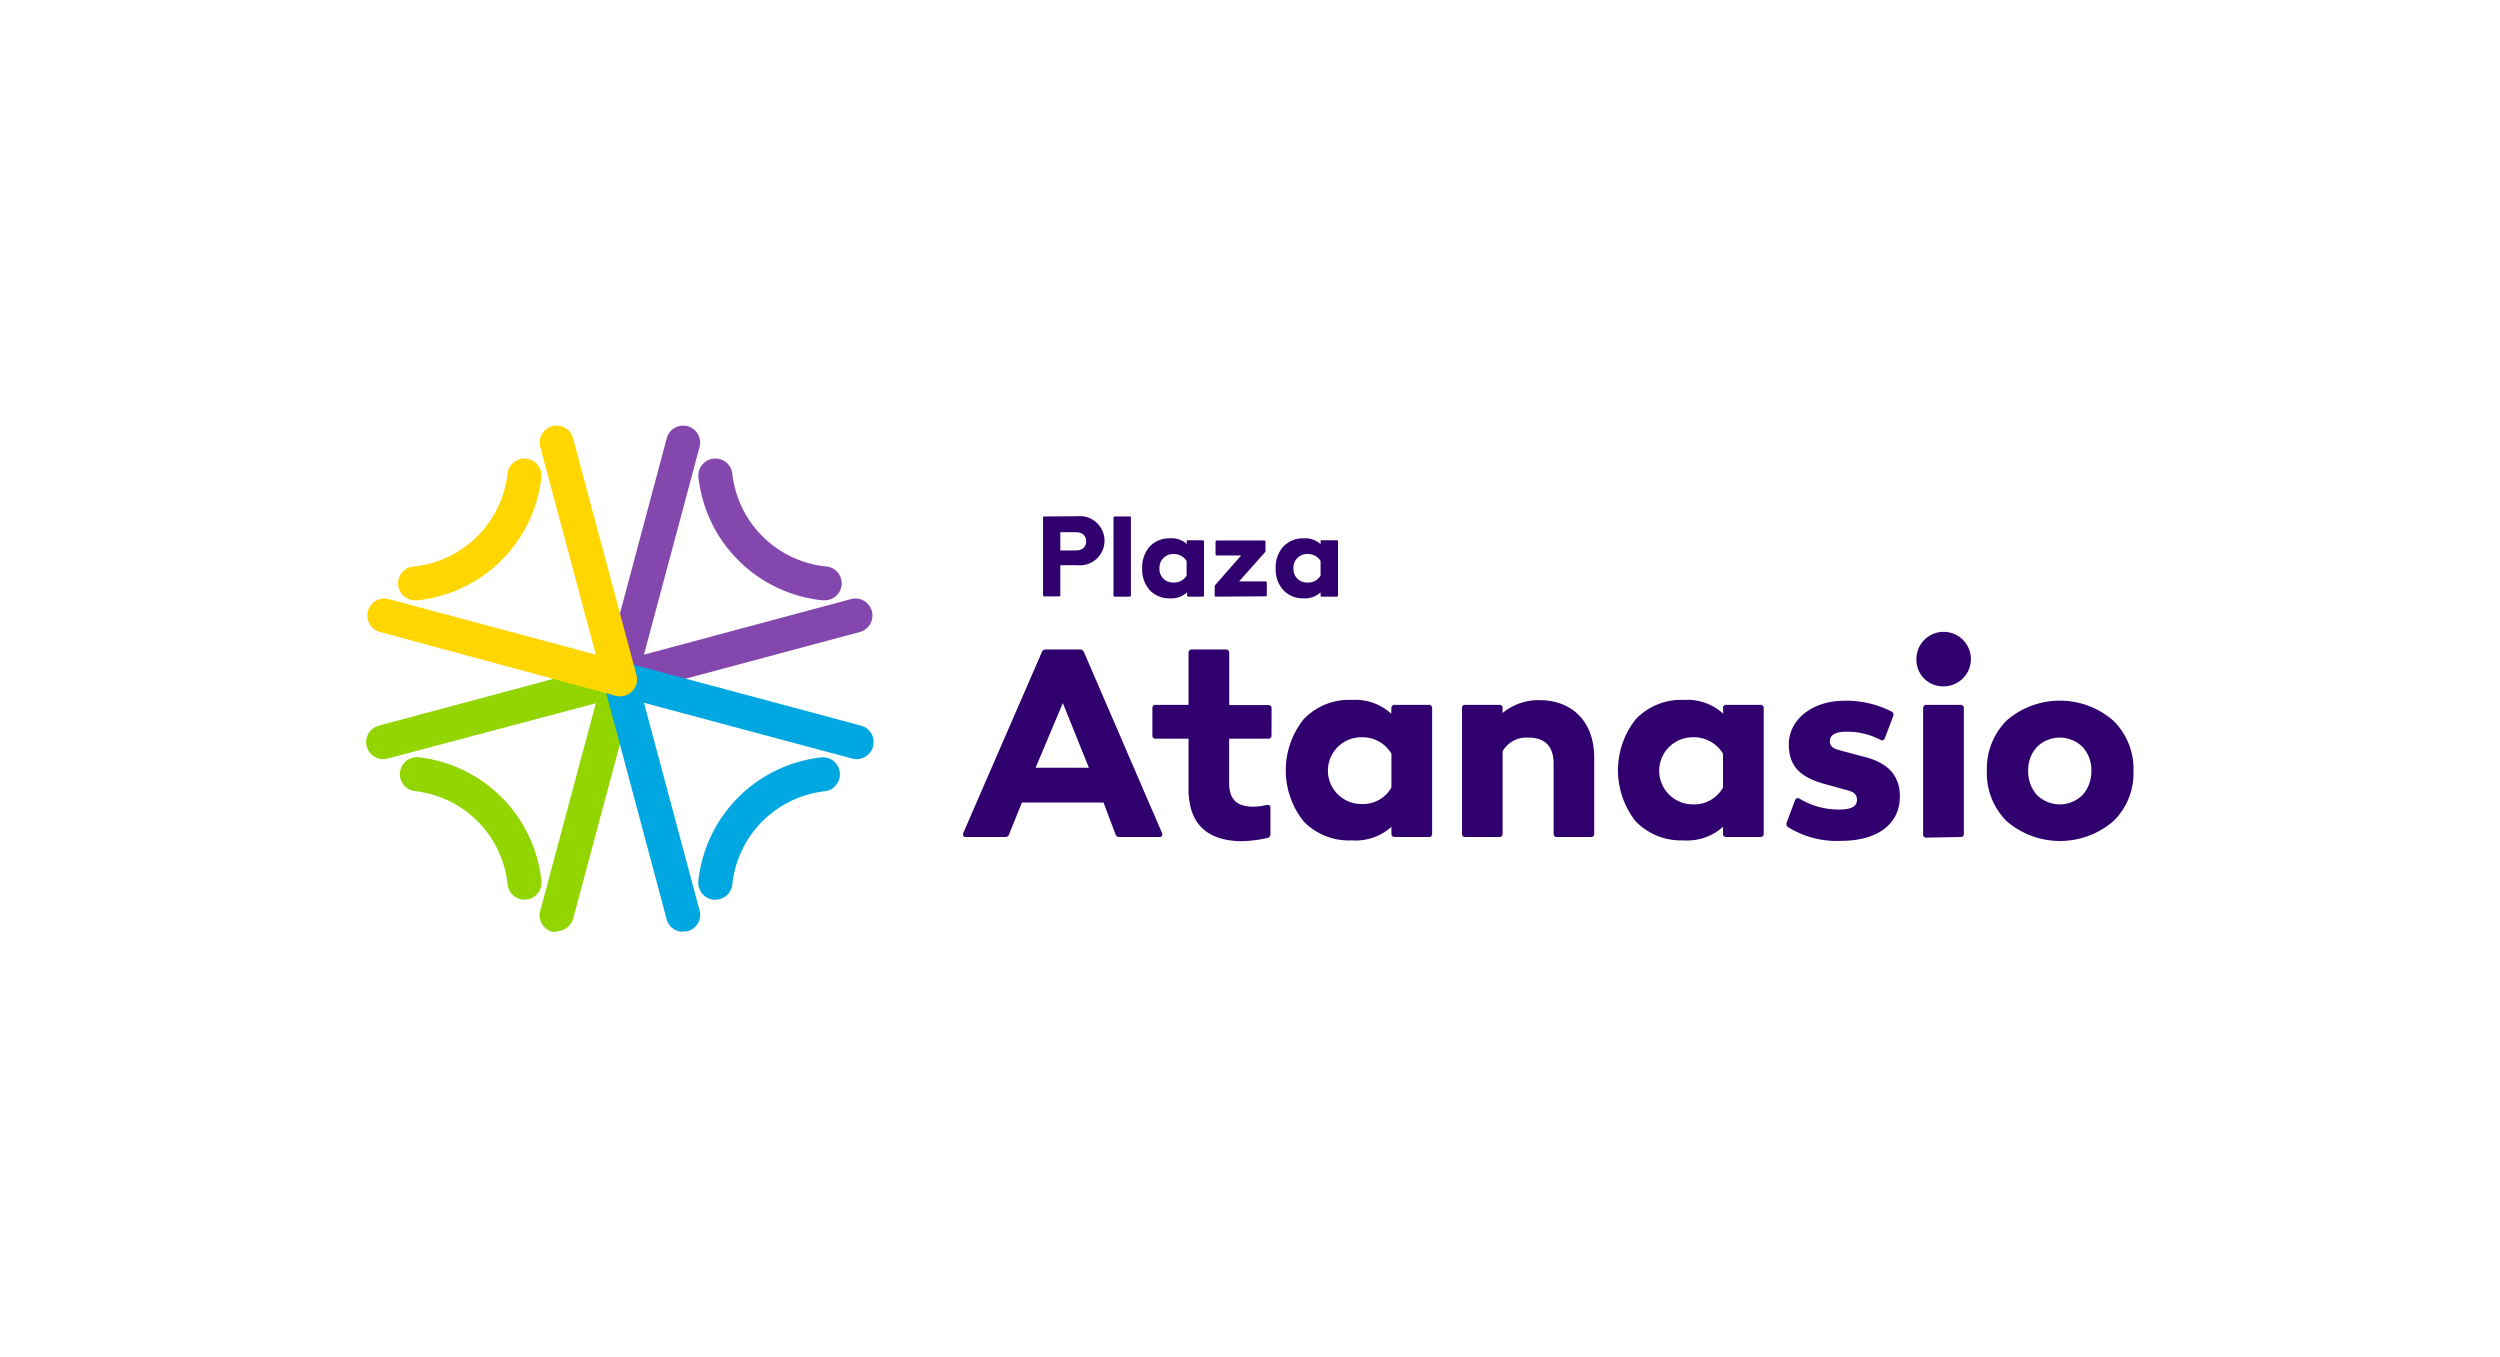
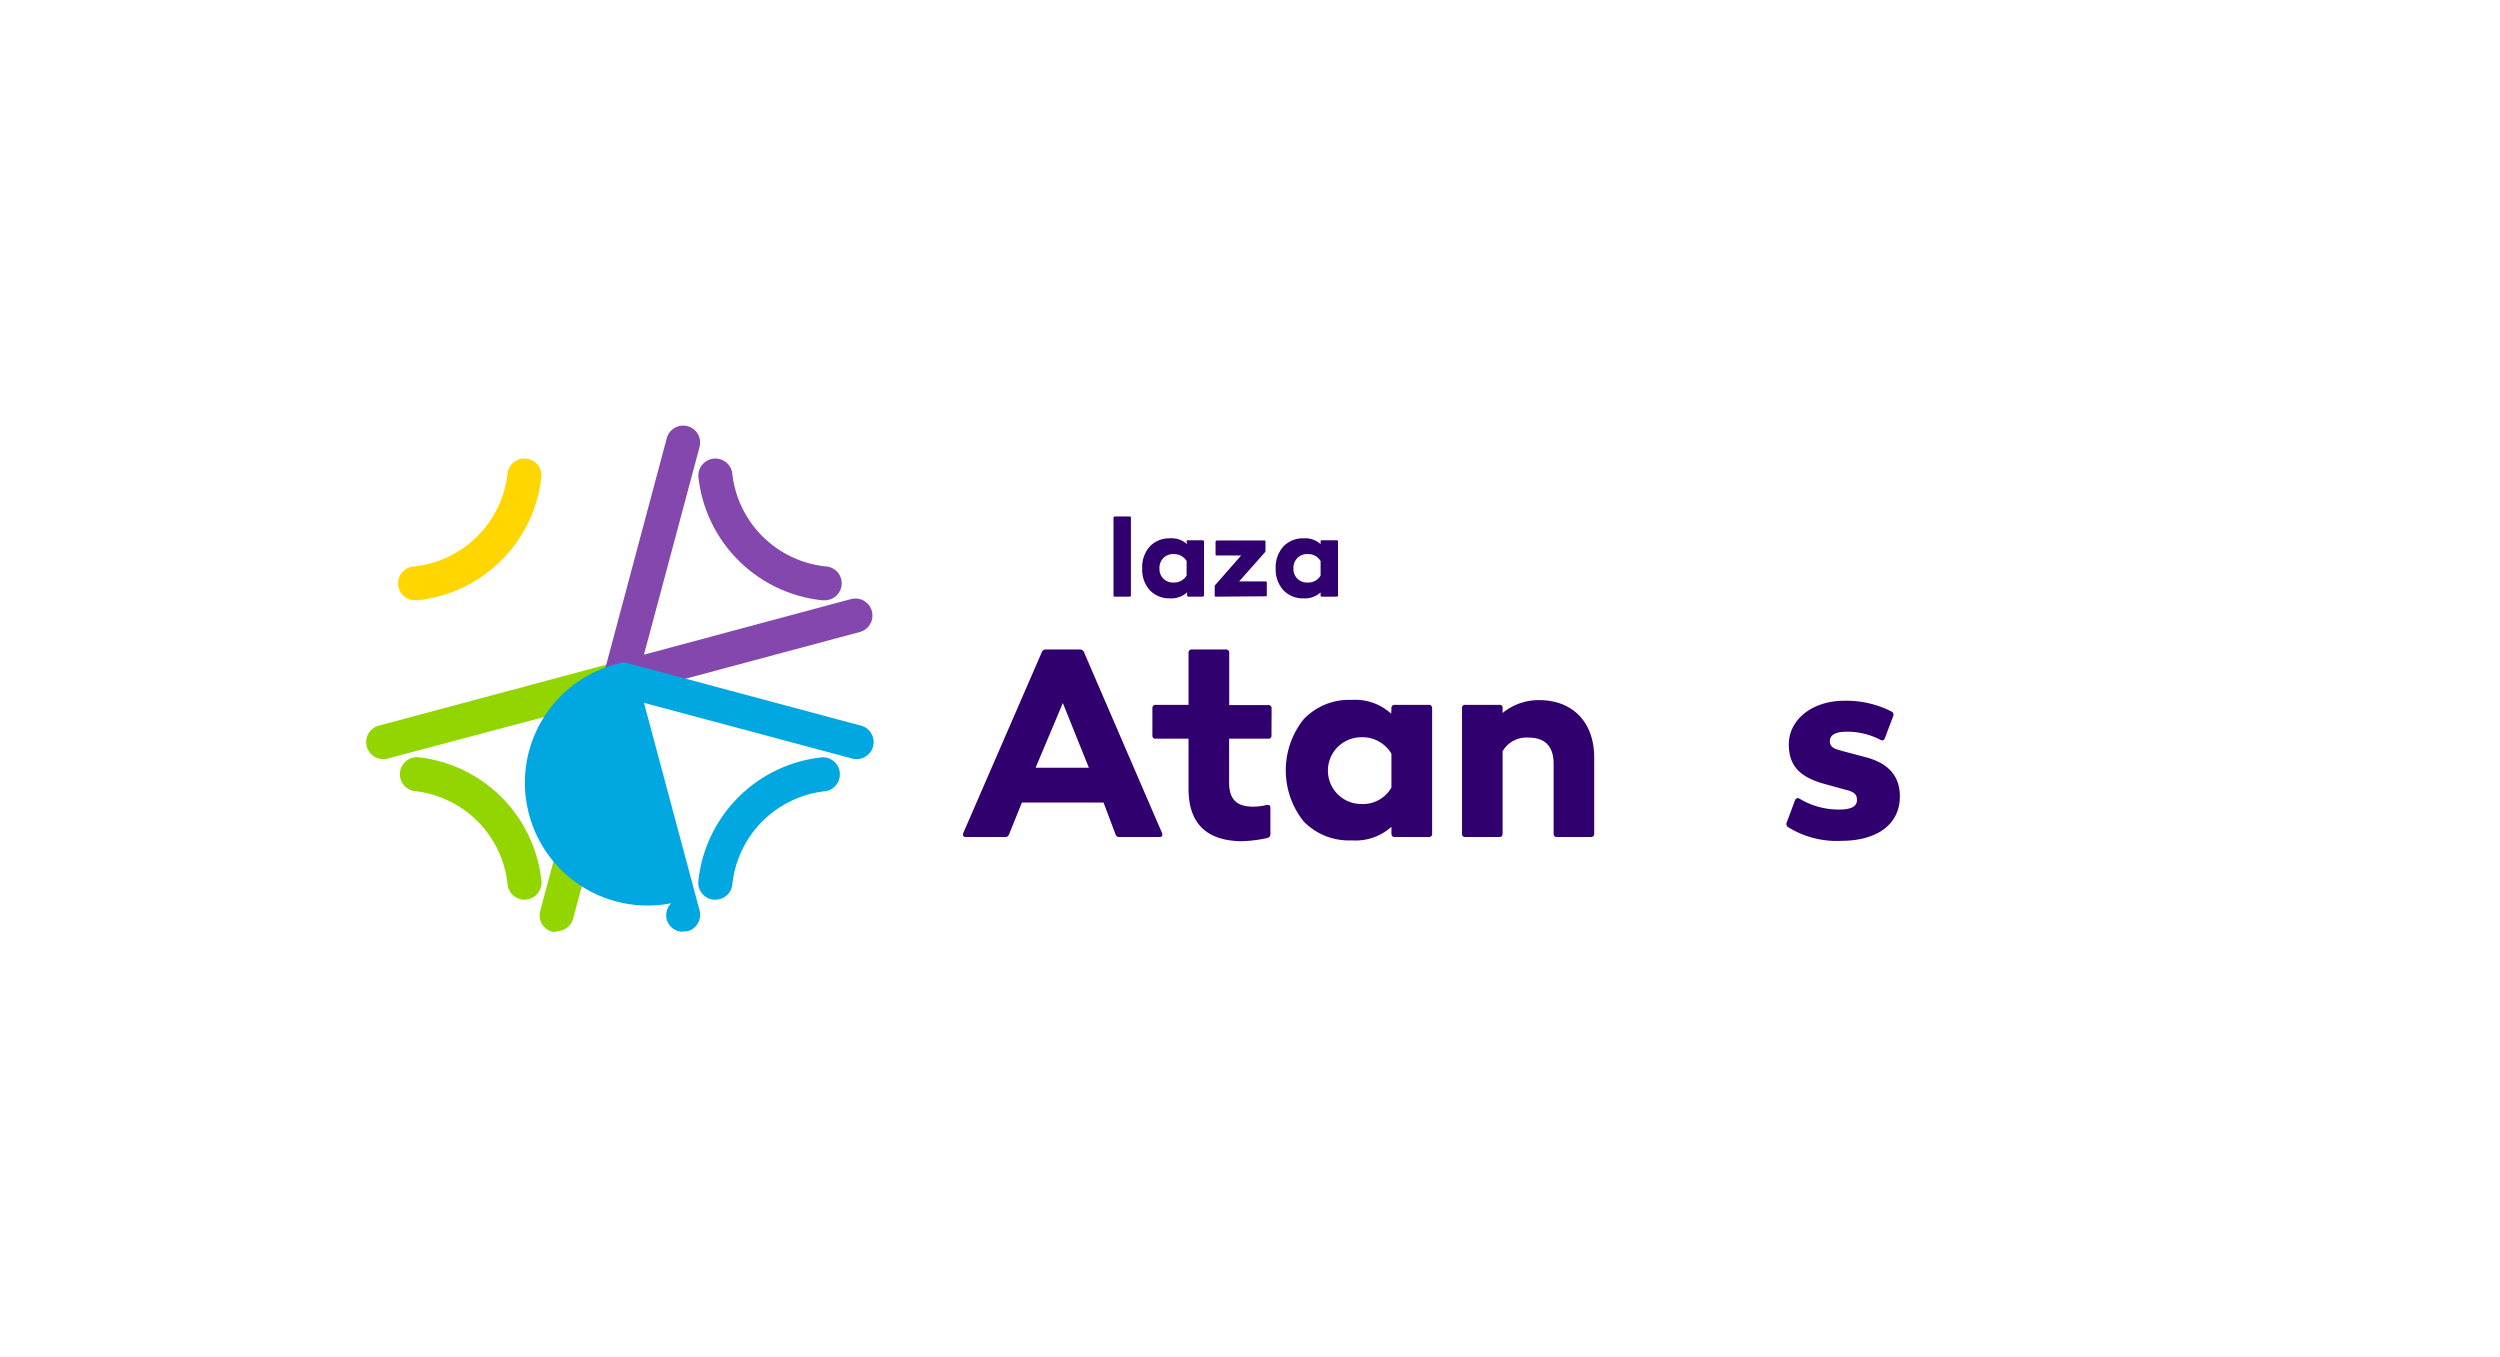
<svg xmlns="http://www.w3.org/2000/svg" id="Capa_1" data-name="Capa 1" viewBox="0 0 208.24 113.06">
  <defs>
    <style>.cls-1{fill:#93d500;}.cls-2{fill:#8347ad;}.cls-3{fill:#00a7e1;}.cls-4{fill:#ffd600;}.cls-5{fill:#31006f;}</style>
  </defs>
  <path class="cls-1" d="M46.37,77.61a1.5,1.5,0,0,1-.37,0,1.41,1.41,0,0,1-1-1.74l4.63-17.29L32.34,63.17a1.42,1.42,0,1,1-.74-2.74l19.67-5.27a1.42,1.42,0,0,1,1.37.37A1.44,1.44,0,0,1,53,56.9L47.73,76.56a1.41,1.41,0,0,1-1.36,1" />
  <path class="cls-1" d="M43.69,74.94a1.42,1.42,0,0,1-1.41-1.27,8.73,8.73,0,0,0-7.78-7.78,1.42,1.42,0,0,1,.29-2.82A11.59,11.59,0,0,1,45.1,73.37a1.42,1.42,0,0,1-1.26,1.56h-.15" />
  <path class="cls-2" d="M51.63,58a1.42,1.42,0,0,1-1-.42,1.4,1.4,0,0,1-.36-1.36L55.54,36.5a1.41,1.41,0,0,1,2.73.73l-4.63,17.3,17.29-4.64a1.42,1.42,0,0,1,.74,2.74L52,57.9a1.5,1.5,0,0,1-.37.05" />
  <path class="cls-2" d="M68.63,50h-.15A11.59,11.59,0,0,1,58.17,39.69a1.42,1.42,0,0,1,2.82-.3,8.75,8.75,0,0,0,7.78,7.79A1.41,1.41,0,0,1,68.63,50" />
-   <path class="cls-3" d="M56.9,77.61a1.4,1.4,0,0,1-1.36-1L50.27,56.9a1.44,1.44,0,0,1,.36-1.37A1.42,1.42,0,0,1,52,55.16l19.67,5.27a1.42,1.42,0,1,1-.74,2.74L53.64,58.54l4.63,17.29a1.42,1.42,0,0,1-1,1.74,1.55,1.55,0,0,1-.37,0" />
+   <path class="cls-3" d="M56.9,77.61a1.4,1.4,0,0,1-1.36-1a1.44,1.44,0,0,1,.36-1.37A1.42,1.42,0,0,1,52,55.16l19.67,5.27a1.42,1.42,0,1,1-.74,2.74L53.64,58.54l4.63,17.29a1.42,1.42,0,0,1-1,1.74,1.55,1.55,0,0,1-.37,0" />
  <path class="cls-3" d="M59.58,74.94h-.15a1.42,1.42,0,0,1-1.26-1.56,11.59,11.59,0,0,1,10.31-10.3,1.42,1.42,0,0,1,.29,2.82A8.73,8.73,0,0,0,61,73.67a1.42,1.42,0,0,1-1.41,1.27" />
-   <path class="cls-4" d="M51.63,58a1.49,1.49,0,0,1-.36-.05L31.6,52.63a1.42,1.42,0,0,1,.74-2.74l17.29,4.64L45,37.23a1.41,1.41,0,1,1,2.73-.73L53,56.17A1.41,1.41,0,0,1,51.63,58" />
  <path class="cls-4" d="M34.64,50a1.41,1.41,0,0,1-.14-2.82,8.75,8.75,0,0,0,7.78-7.79,1.42,1.42,0,0,1,2.82.3A11.59,11.59,0,0,1,34.79,50h-.15" />
-   <path class="cls-5" d="M89.75,43a2.05,2.05,0,1,1,0,4.08H88.32v2.48c0,.08,0,.12-.13.12H87a.11.11,0,0,1-.12-.12V43.15c0-.08,0-.13.12-.13Zm-.13,2.85c.54,0,.85-.29.85-.76s-.32-.76-.85-.76h-1.3v1.52Z" />
  <path class="cls-5" d="M92.88,49.7c-.08,0-.13,0-.13-.12V43.15a.12.12,0,0,1,.13-.13h1.2c.08,0,.12,0,.12.13v6.43a.11.11,0,0,1-.12.12Z" />
  <path class="cls-5" d="M98.84,45.13c0-.09,0-.13.12-.13h1.2a.12.12,0,0,1,.13.13v4.45c0,.08-.05.12-.13.12H99a.11.11,0,0,1-.12-.12v-.24a1.93,1.93,0,0,1-1.42.5,2.23,2.23,0,0,1-1.69-.68,2.57,2.57,0,0,1-.63-1.81,2.61,2.61,0,0,1,.63-1.83,2.25,2.25,0,0,1,1.7-.68,1.89,1.89,0,0,1,1.41.49Zm0,2.81V46.73a1.23,1.23,0,0,0-1.08-.58,1.13,1.13,0,0,0-1.18,1.2,1.11,1.11,0,0,0,1.18,1.17A1.19,1.19,0,0,0,98.84,47.94Z" />
  <path class="cls-5" d="M101.31,49.7c-.09,0-.13,0-.13-.12v-.72a.22.22,0,0,1,.06-.15l2.14-2.44h-2c-.08,0-.13,0-.13-.12v-1a.12.12,0,0,1,.13-.13h3.91c.08,0,.12,0,.12.13v.72a.2.2,0,0,1-.06.15l-2.14,2.41h2.18c.08,0,.13,0,.13.12v1c0,.08,0,.12-.13.12Z" />
  <path class="cls-5" d="M110,45.13c0-.09,0-.13.13-.13h1.2c.08,0,.12,0,.12.13v4.45a.11.11,0,0,1-.12.12h-1.2c-.09,0-.13,0-.13-.12v-.24a1.91,1.91,0,0,1-1.41.5,2.23,2.23,0,0,1-1.69-.68,2.54,2.54,0,0,1-.64-1.81,2.57,2.57,0,0,1,.64-1.83,2.25,2.25,0,0,1,1.7-.68,1.87,1.87,0,0,1,1.4.49Zm0,2.81V46.73a1.2,1.2,0,0,0-1.07-.58,1.13,1.13,0,0,0-1.19,1.2,1.11,1.11,0,0,0,1.19,1.17A1.16,1.16,0,0,0,110,47.94Z" />
  <path class="cls-5" d="M93.26,69.72a.32.32,0,0,1-.34-.22l-1-2.65H85.12L84.05,69.5a.32.32,0,0,1-.34.22H80.46c-.22,0-.29-.12-.22-.34l6.54-15.06a.34.34,0,0,1,.34-.22h2.82a.35.35,0,0,1,.35.22l6.5,15.06c.08.22,0,.34-.22.34Zm-7-5.77H90.7l-2.17-5.39Z" />
  <path class="cls-5" d="M105.91,61.24a.25.25,0,0,1-.29.29h-3.24v3.66c0,1.44.68,2,2,2a4.41,4.41,0,0,0,1.12-.14c.22,0,.32,0,.32.27v2.14a.32.32,0,0,1-.25.34,11,11,0,0,1-2.24.27C100.5,70,99,68.6,99,65.7V61.53H96.28a.25.25,0,0,1-.29-.29V59a.26.26,0,0,1,.29-.29H99V54.39a.26.26,0,0,1,.29-.29h2.8a.26.26,0,0,1,.3.29v4.34h3.24a.26.26,0,0,1,.29.29Z" />
  <path class="cls-5" d="M115.9,59a.26.26,0,0,1,.3-.29H119a.26.26,0,0,1,.29.29V69.43a.25.25,0,0,1-.29.29h-2.8c-.2,0-.3-.09-.3-.29v-.56A4.46,4.46,0,0,1,112.59,70a5.23,5.23,0,0,1-4-1.58,6.82,6.82,0,0,1,0-8.51,5.21,5.21,0,0,1,4-1.61,4.43,4.43,0,0,1,3.29,1.15Zm0,6.58V62.78a2.8,2.8,0,0,0-2.51-1.37,2.78,2.78,0,1,0,0,5.56A2.73,2.73,0,0,0,115.9,65.6Z" />
  <path class="cls-5" d="M132.79,63.09v6.34c0,.2-.09.29-.29.29h-2.8c-.2,0-.29-.09-.29-.29v-5.8c0-1.46-.71-2.19-2.1-2.19a2.28,2.28,0,0,0-2.15,1.14v6.85c0,.2-.09.29-.29.29h-2.8c-.2,0-.29-.09-.29-.29V59a.25.25,0,0,1,.29-.29h2.8a.25.25,0,0,1,.29.29v.39a4.7,4.7,0,0,1,3.12-1.07C130.94,58.34,132.79,60.1,132.79,63.09Z" />
-   <path class="cls-5" d="M143.52,59a.26.26,0,0,1,.29-.29h2.8a.26.26,0,0,1,.3.29V69.43c0,.2-.1.29-.3.29h-2.8a.25.25,0,0,1-.29-.29v-.56A4.48,4.48,0,0,1,140.2,70a5.25,5.25,0,0,1-3.95-1.58,6.86,6.86,0,0,1,0-8.51,5.21,5.21,0,0,1,4-1.61,4.45,4.45,0,0,1,3.29,1.15Zm0,6.58V62.78A2.83,2.83,0,0,0,141,61.41,2.78,2.78,0,1,0,141,67,2.74,2.74,0,0,0,143.52,65.6Z" />
  <path class="cls-5" d="M148.93,68.89a.32.32,0,0,1-.1-.39l.68-1.82c.08-.2.22-.25.39-.15a6.27,6.27,0,0,0,3.32.9c1,0,1.46-.27,1.46-.8s-.36-.71-1-.86l-1.56-.43C150.17,64.82,149,64,149,62s1.88-3.63,4.63-3.63a8.25,8.25,0,0,1,3.93.9.29.29,0,0,1,.14.37L157,61.49a.24.24,0,0,1-.36.14,5.92,5.92,0,0,0-2.83-.68c-.93,0-1.39.27-1.39.8a.6.6,0,0,0,.17.44c.27.22.32.2.88.37l1.85.49c2,.51,2.93,1.6,2.93,3.29,0,2.34-1.91,3.7-4.9,3.7A7.67,7.67,0,0,1,148.93,68.89Z" />
-   <path class="cls-5" d="M159.63,55a2.27,2.27,0,1,1,2.27,2.17A2.21,2.21,0,0,1,159.63,55Zm.85,14.77a.25.25,0,0,1-.29-.29V59a.26.26,0,0,1,.29-.29h2.81a.26.26,0,0,1,.29.29V69.43a.25.25,0,0,1-.29.29Z" />
-   <path class="cls-5" d="M167.16,60A6.78,6.78,0,0,1,176,60a5.6,5.6,0,0,1,1.71,4.25A5.53,5.53,0,0,1,176,68.43a6.81,6.81,0,0,1-8.82,0,5.61,5.61,0,0,1-1.68-4.19A5.69,5.69,0,0,1,167.16,60Zm1.78,4.22a2.93,2.93,0,0,0,.73,2,2.7,2.7,0,0,0,3.8,0,2.93,2.93,0,0,0,.73-2,2.8,2.8,0,0,0-.73-2,2.7,2.7,0,0,0-3.8,0A2.8,2.8,0,0,0,168.94,64.19Z" />
</svg>